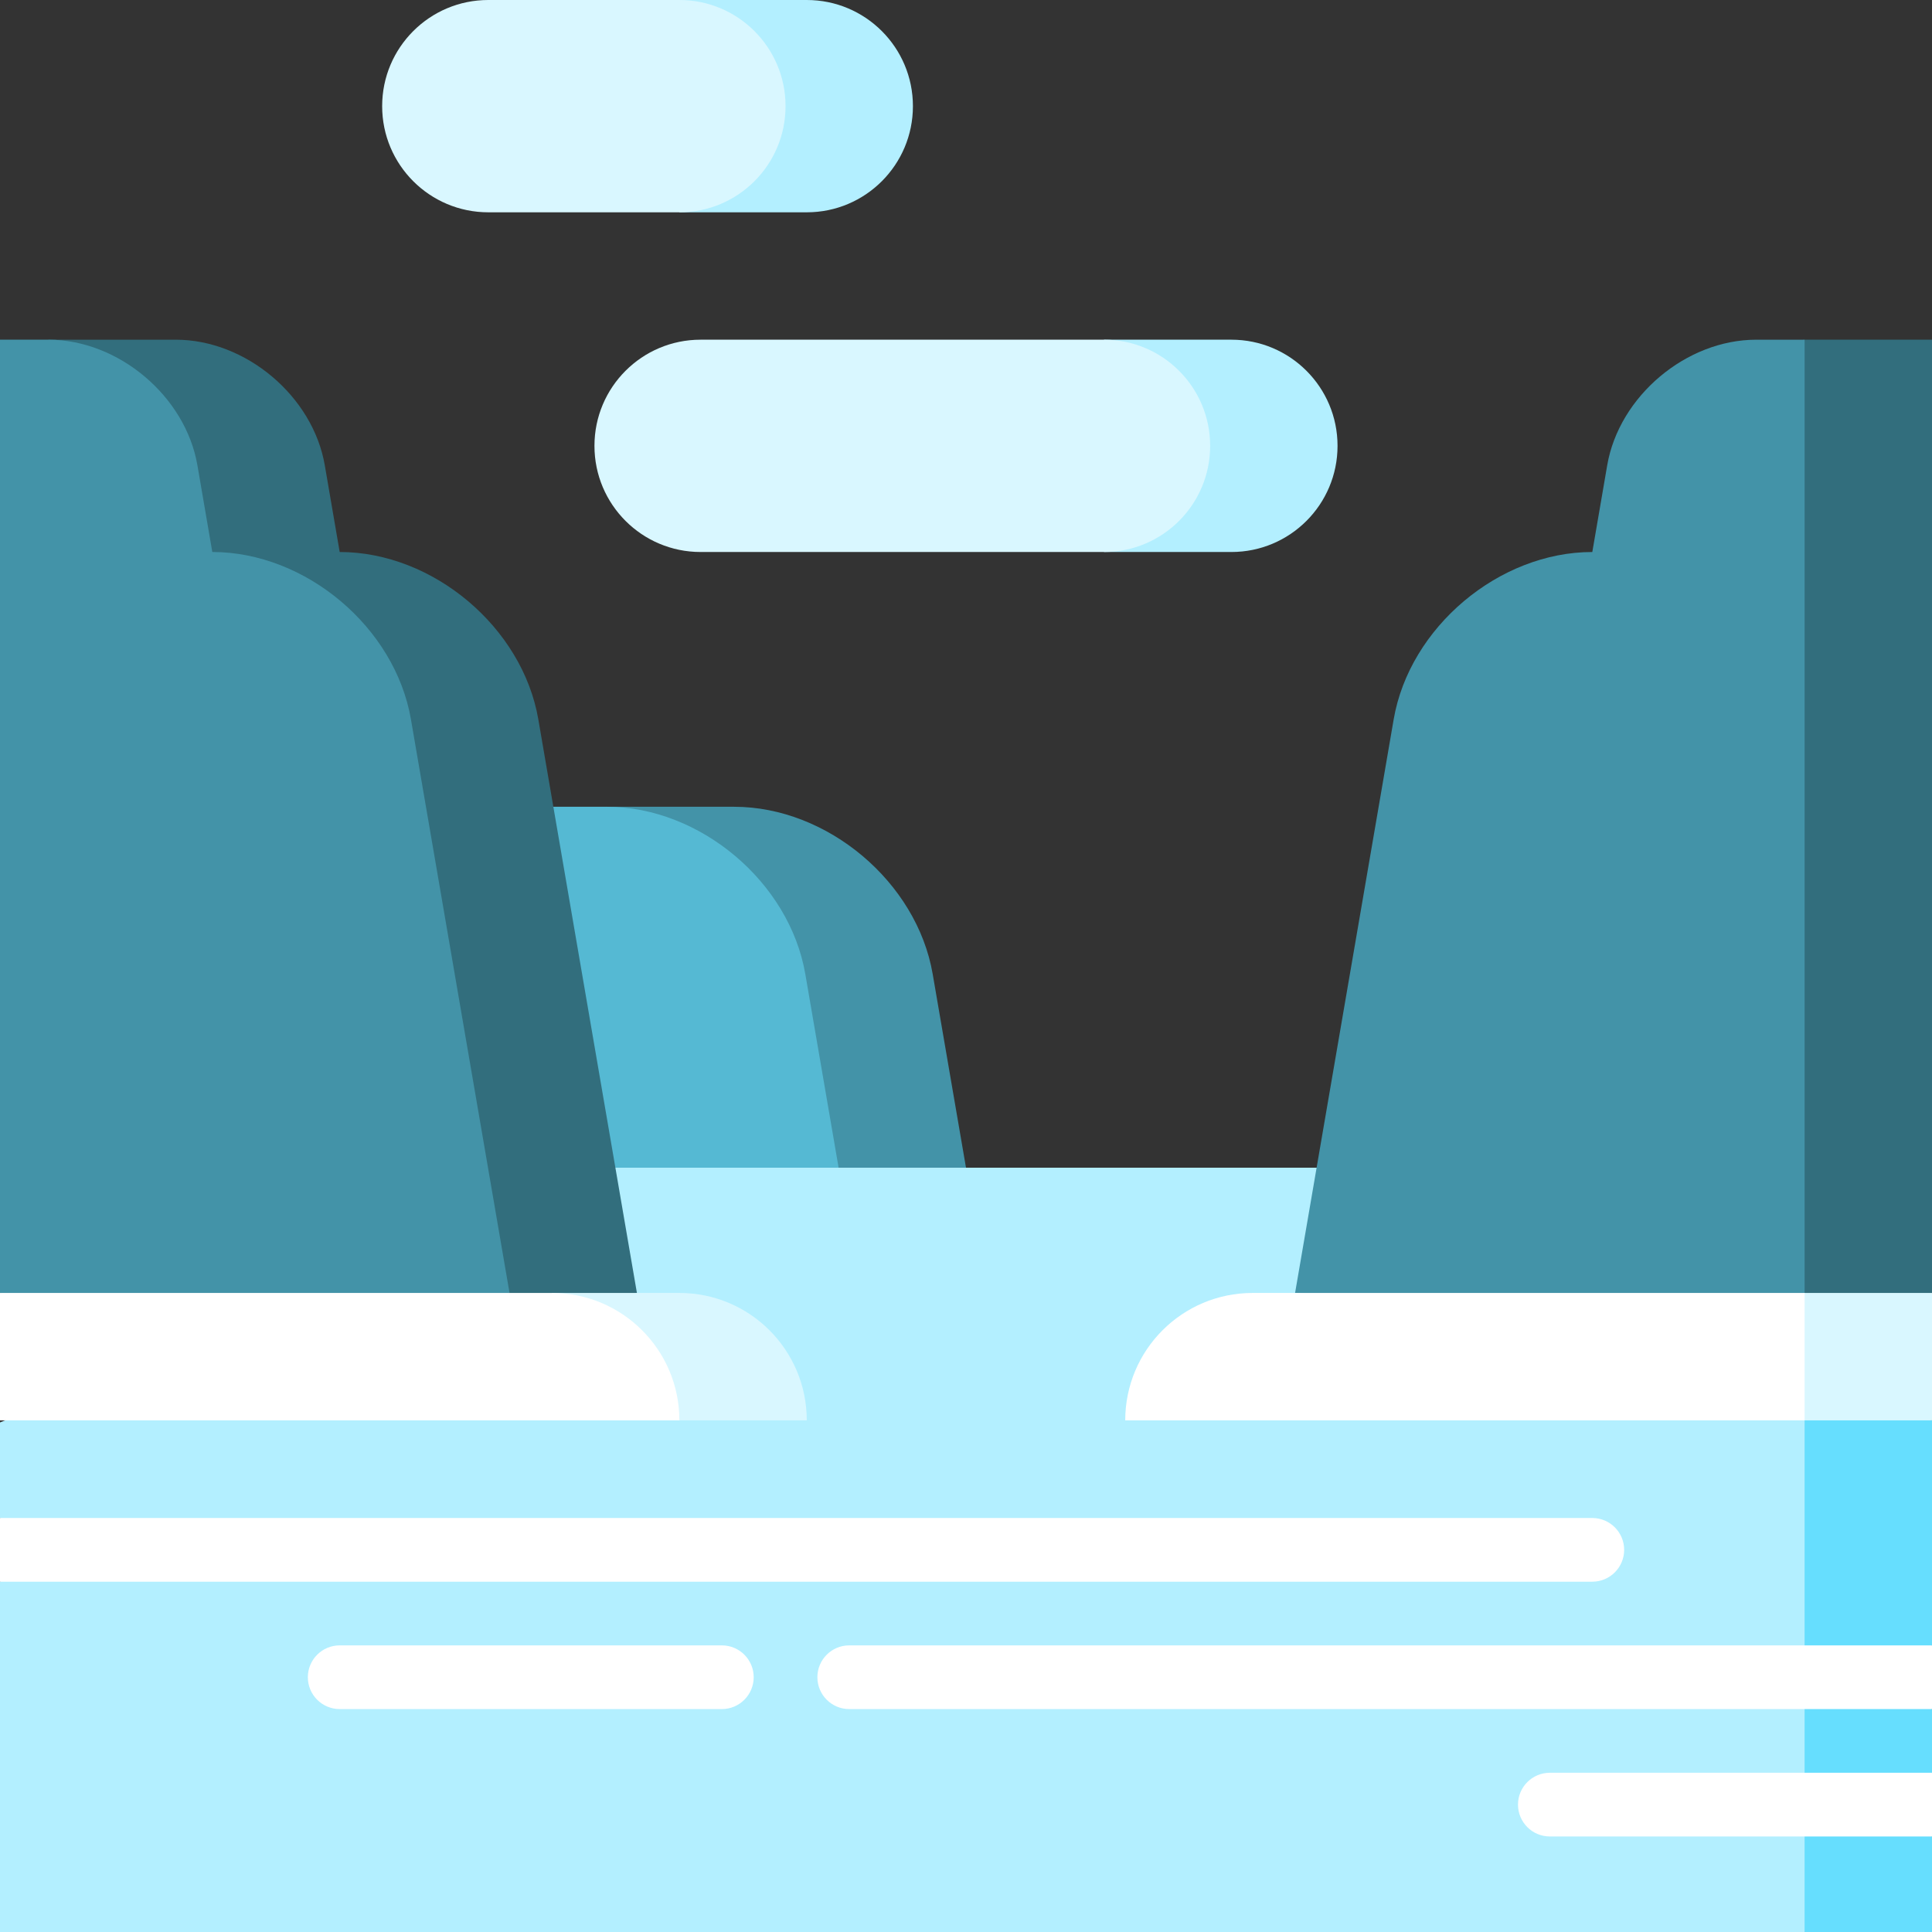
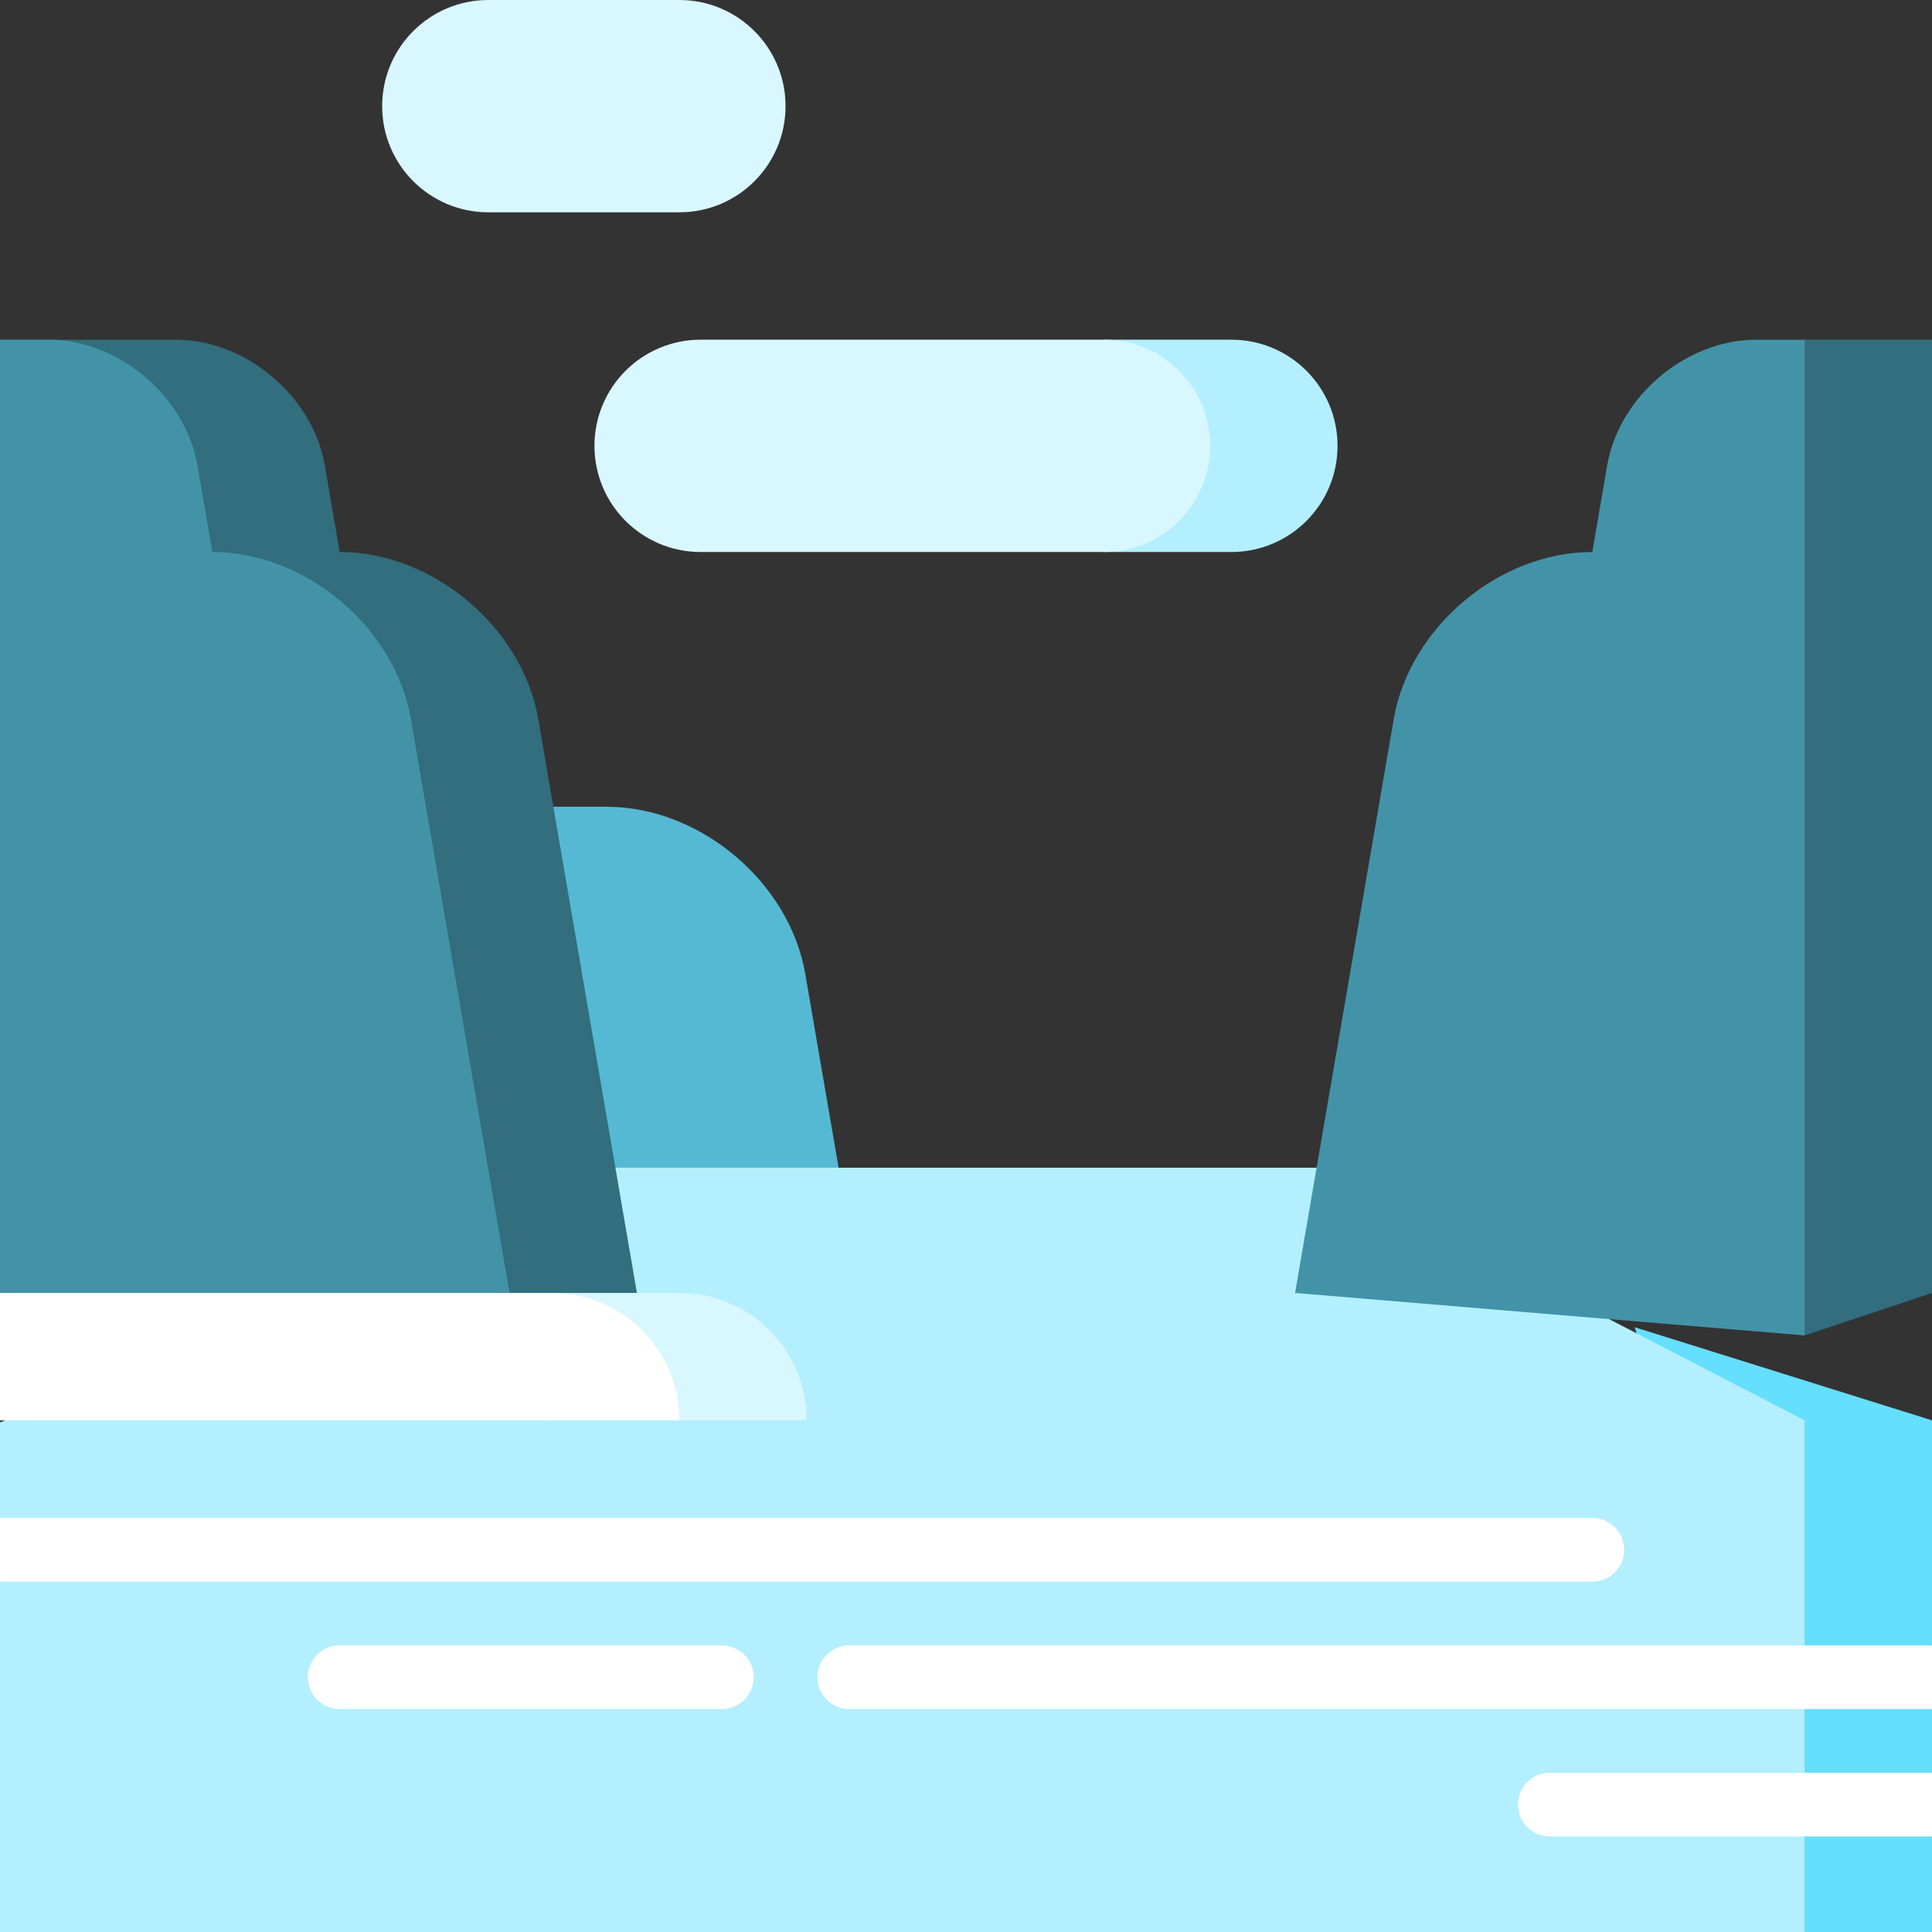
<svg xmlns="http://www.w3.org/2000/svg" height="800px" width="800px" version="1.1" id="Layer_1" viewBox="0 0 512 512" xml:space="preserve">
  <rect x="0" y="0" width="512" height="512" fill="#333333" stroke="none" />
  <polygon style="fill:#66DEFE;" points="512,376.404 512,436.044 500.747,444.671 512,452.923 512,469.802 500.747,478.242   512,486.681 512,512 478.242,512 433.231,351.738 " />
  <polygon style="fill:#B3EFFF;" points="478.242,376.404 478.242,512 0,512 0,419.165 11.253,410.725 0,402.286 0,376.967   163.086,309.451 348.914,309.451 " />
-   <path style="fill:#4393A8;" d="M247.178,258.161c-4.186-24.396-27.873-44.358-52.629-44.358h-33.758l61.451,95.648H256  L247.178,258.161z" />
  <path style="fill:#55B9D3;" d="M213.42,258.161l8.822,51.29h-86.849v-95.648h25.397C185.547,213.802,209.234,233.765,213.42,258.161  z" />
  <path style="fill:#326E7D;" d="M142.662,190.644c-4.197-24.396-27.884-44.358-52.64-44.358l-3.95-22.989  c-3.151-18.297-20.919-33.274-39.486-33.274H12.828l88.447,275.13l67.516-22.505L142.662,190.644z" />
-   <path style="fill:#4393A8;" d="M108.904,190.644l26.129,152.002l-67.516,22.505L0,342.646V90.022h12.828  c18.567,0,36.335,14.977,39.486,33.274l3.95,22.989C81.02,146.286,104.707,166.248,108.904,190.644z" />
+   <path style="fill:#4393A8;" d="M108.904,190.644l26.129,152.002l-67.516,22.505L0,342.646V90.022h12.828  c18.567,0,36.335,14.977,39.486,33.274l3.95,22.989C81.02,146.286,104.707,166.248,108.904,190.644" />
  <polygon style="fill:#326E7D;" points="512,90.022 512,342.646 478.242,353.899 444.484,216.334 478.242,90.022 " />
  <path style="fill:#4393A8;" d="M478.242,90.022v263.877l-135.033-11.253l26.129-152.002c4.197-24.396,27.884-44.358,52.64-44.358  l3.95-22.989c3.151-18.297,20.919-33.274,39.486-33.274H478.242z" />
  <path style="fill:#D9F7FF;" d="M180.044,342.646h-33.758v33.758h67.516C213.802,357.756,198.692,342.646,180.044,342.646z" />
  <g>
    <path style="fill:#FFFFFF;" d="M146.286,342.646H0v33.758h180.044C180.044,357.756,164.934,342.646,146.286,342.646z" />
    <path style="fill:#FFFFFF;" d="M421.978,402.286H0v16.879h421.978c4.662,0,8.44-3.779,8.44-8.44   C430.418,406.064,426.64,402.286,421.978,402.286z" />
    <path style="fill:#FFFFFF;" d="M225.055,436.044c-4.662,0-8.44,3.779-8.44,8.44c0,4.661,3.778,8.44,8.44,8.44H512v-16.879H225.055z   " />
    <path style="fill:#FFFFFF;" d="M191.297,452.923H90.022c-4.662,0-8.44-3.779-8.44-8.44c0-4.661,3.778-8.44,8.44-8.44h101.275   c4.662,0,8.44,3.779,8.44,8.44C199.736,449.144,195.959,452.923,191.297,452.923z" />
    <path style="fill:#FFFFFF;" d="M410.725,469.802c-4.662,0-8.44,3.779-8.44,8.44s3.778,8.44,8.44,8.44H512v-16.879H410.725z" />
  </g>
  <path style="fill:#B3EFFF;" d="M326.33,90.022h-33.758v56.264h33.758c15.54,0,28.132-12.592,28.132-28.132  S341.87,90.022,326.33,90.022z" />
  <path style="fill:#D9F7FF;" d="M292.571,90.022c15.54,0,28.132,12.592,28.132,28.132s-12.592,28.132-28.132,28.132H185.67  c-15.54,0-28.132-12.592-28.132-28.132s12.592-28.132,28.132-28.132H292.571z" />
-   <path style="fill:#B3EFFF;" d="M213.802,0h-33.758v56.264h33.758c15.54,0,28.132-12.592,28.132-28.132S229.342,0,213.802,0z" />
  <g>
    <path style="fill:#D9F7FF;" d="M180.044,0c15.54,0,28.132,12.592,28.132,28.132s-12.592,28.132-28.132,28.132h-50.637   c-15.54,0-28.132-12.592-28.132-28.132S113.867,0,129.407,0H180.044z" />
-     <polygon style="fill:#D9F7FF;" points="512,376.404 478.242,376.404 444.484,360.089 478.242,342.646 512,342.646  " />
  </g>
-   <path style="fill:#FFFFFF;" d="M331.956,342.646c-18.648,0-33.758,15.11-33.758,33.758h180.044v-33.758H331.956z" />
</svg>